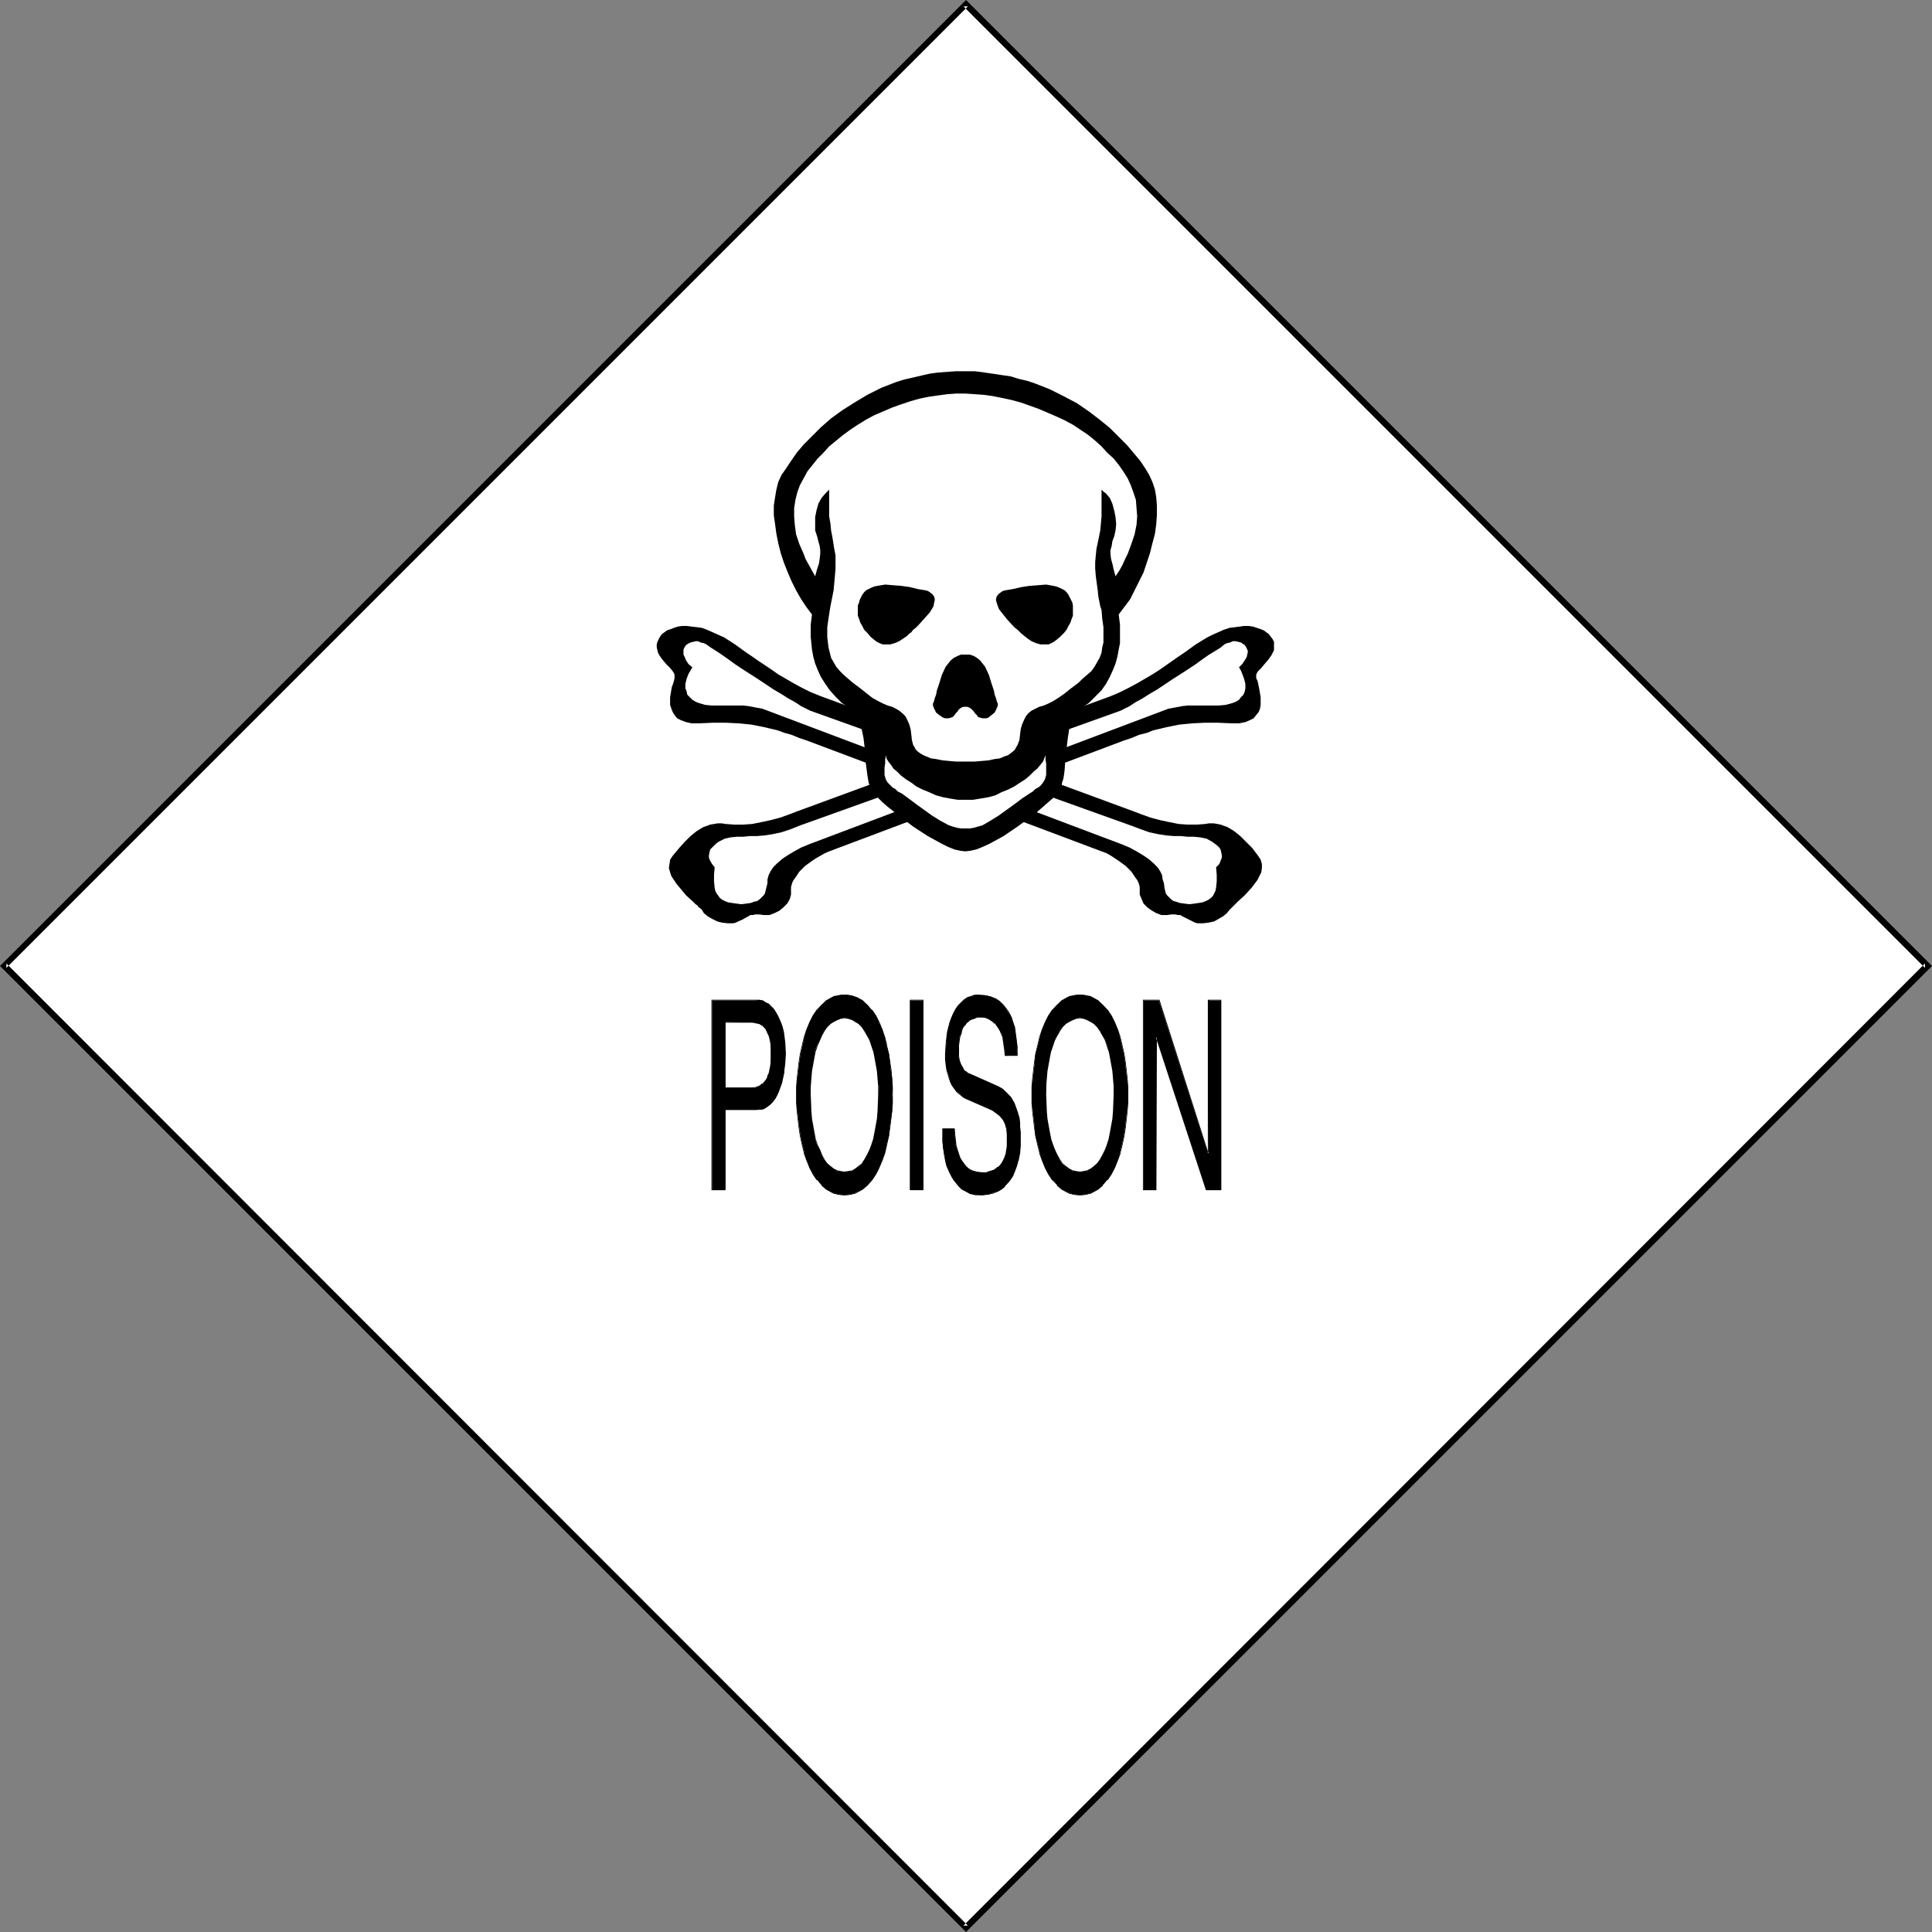
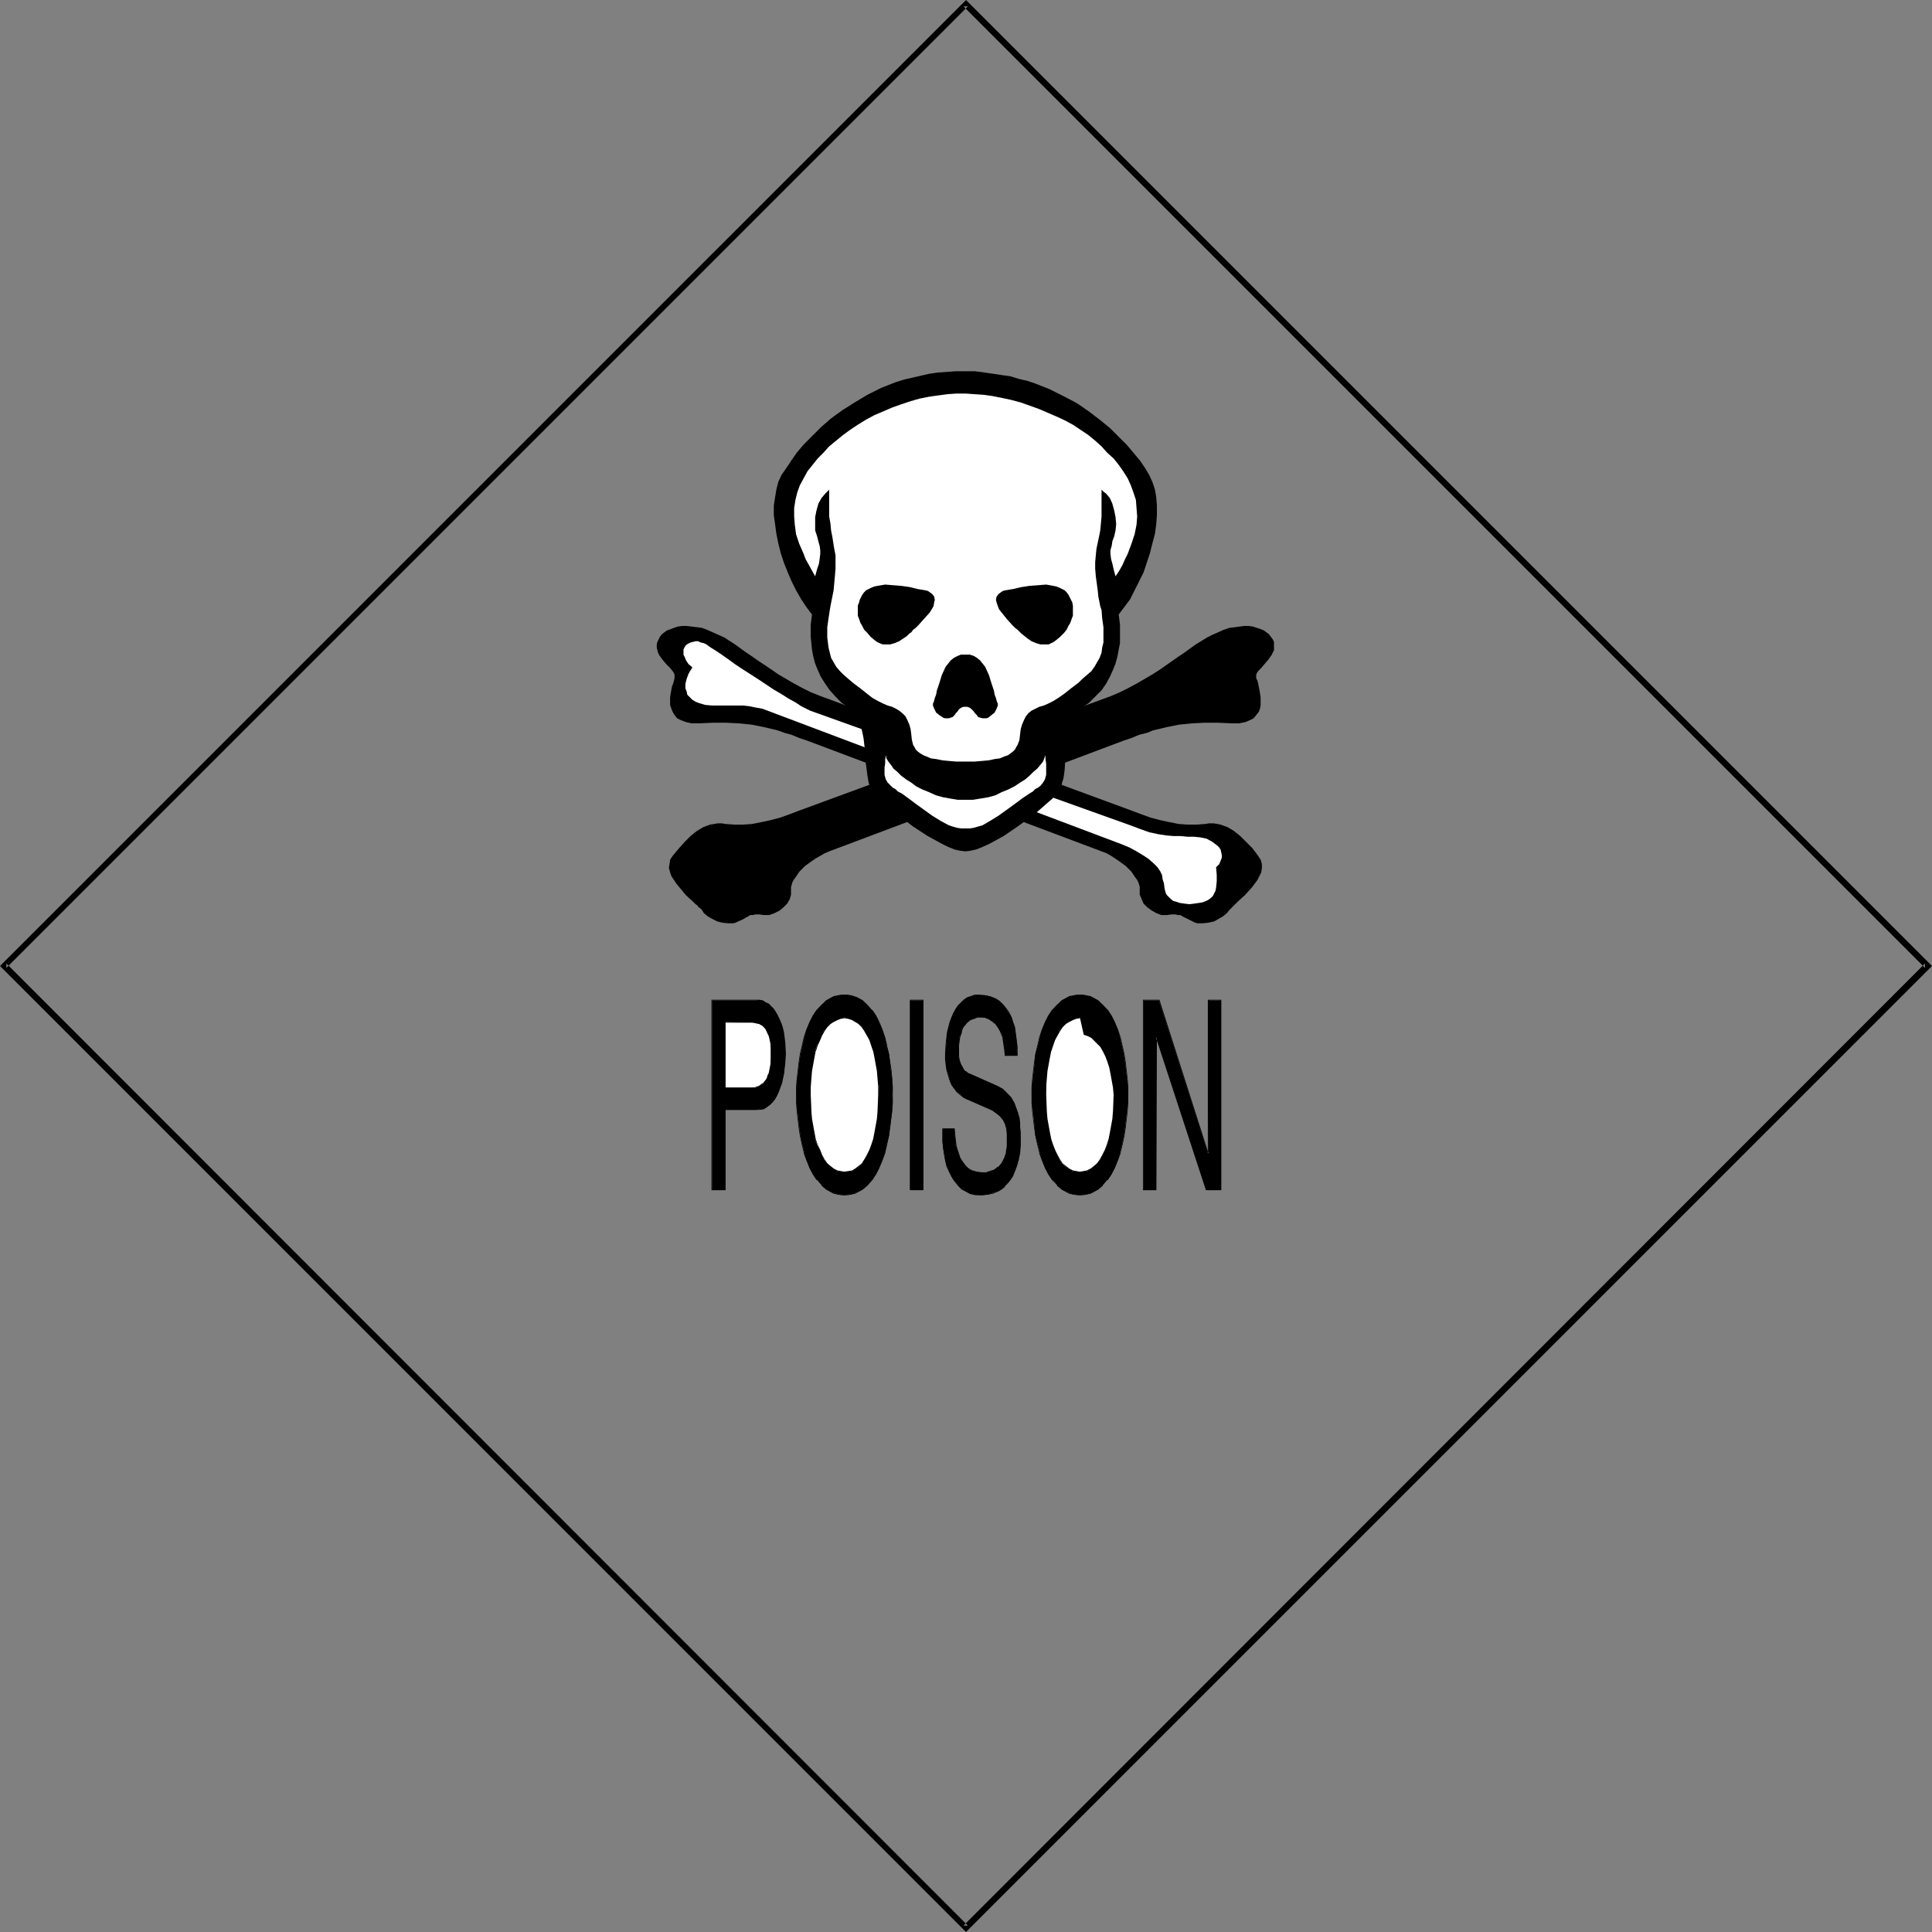
<svg xmlns="http://www.w3.org/2000/svg" xmlns:ns1="http://sodipodi.sourceforge.net/DTD/sodipodi-0.dtd" xmlns:ns2="http://www.inkscape.org/namespaces/inkscape" version="1.0" width="129.766mm" height="129.765mm" id="svg30" ns1:docname="Poison 3.wmf">
  <rect width="100%" height="100%" fill="#808080" stroke="none" />
  <ns1:namedview id="namedview30" pagecolor="#ffffff" bordercolor="#000000" borderopacity="0.25" ns2:showpageshadow="2" ns2:pageopacity="0.0" ns2:pagecheckerboard="0" ns2:deskcolor="#d1d1d1" ns2:document-units="mm" />
  <defs id="defs1">
    <pattern id="WMFhbasepattern" patternUnits="userSpaceOnUse" width="6" height="6" x="0" y="0" />
  </defs>
-   <path style="fill:#ffffff;fill-opacity:1;fill-rule:evenodd;stroke:none" d="M 489.325,245.226 245.228,0.97 1.131,245.226 245.228,489.482 Z" id="path1" />
  <path style="fill:#000000;fill-opacity:1;fill-rule:evenodd;stroke:none" d="M 490.455,245.226 245.228,0 0,245.226 245.228,490.452 490.455,245.226 488.678,244.579 244.582,488.836 h 1.131 L 1.615,244.579 v 1.132 L 245.712,1.617 h -1.131 L 488.678,245.711 v -1.132 z" id="path2" />
  <path style="fill:#000000;fill-opacity:1;fill-rule:evenodd;stroke:none" d="m 184.163,302.128 h -3.392 v -48.172 h 11.147 0.808 l 0.808,0.162 0.808,0.323 0.646,0.485 0.646,0.647 0.646,0.485 0.646,0.808 0.485,0.97 0.323,0.808 0.485,1.132 0.323,1.132 0.323,1.132 0.323,2.586 0.162,2.91 -0.162,2.425 -0.162,2.586 -0.646,2.425 -0.646,2.101 -0.485,0.97 -0.485,0.97 -0.646,0.808 -0.646,0.647 -0.808,0.485 -0.808,0.485 -0.969,0.162 -0.969,0.162 h -7.754 z" id="path3" />
  <path style="fill:#000000;fill-opacity:1;fill-rule:evenodd;stroke:none" d="m 184.002,302.128 0.162,-0.162 h -3.392 v 0.162 -48.172 0 h 11.147 l 0.808,0.162 0.808,0.162 v 0 l 0.808,0.323 0.646,0.485 0.646,0.485 v 0 l 0.646,0.647 h -0.162 l 0.646,0.808 0.485,0.808 0.485,0.97 0.323,0.97 0.323,1.132 0.323,1.132 v 0 l 0.323,2.586 0.162,2.91 -0.162,2.425 -0.162,2.586 -0.646,2.425 v -0.162 l -0.646,2.263 -0.485,0.97 -0.485,0.808 -0.646,0.808 v 0 l -0.646,0.647 v 0 l -0.646,0.485 -0.969,0.485 -0.808,0.323 v 0 h -0.969 -7.916 v 20.53 h 0.162 v -20.368 0 h 7.754 0.969 l 0.969,-0.162 0.808,-0.485 0.808,-0.647 v 0 l 0.646,-0.647 v 0 l 0.646,-0.808 0.485,-0.808 0.485,-1.132 0.808,-2.101 v 0 l 0.485,-2.425 0.323,-2.586 0.162,-2.425 -0.162,-2.91 -0.323,-2.586 v 0 l -0.323,-1.293 -0.323,-0.97 -0.485,-1.132 -0.485,-0.97 -0.485,-0.808 -0.485,-0.808 -0.646,-0.647 v 0 l -0.646,-0.647 -0.808,-0.323 -0.646,-0.485 -0.969,-0.162 h -0.808 -11.308 v 48.334 h 3.554 z" id="path4" />
  <path style="fill:#ffffff;fill-opacity:1;fill-rule:evenodd;stroke:none" d="m 184.163,276.102 h 6.623 1.131 l 0.808,-0.323 0.969,-0.647 0.646,-0.808 0.323,-0.485 0.323,-0.808 0.323,-0.647 0.162,-0.808 0.162,-0.808 v -0.97 l 0.162,-1.132 v -1.132 -1.132 l -0.162,-0.97 v -0.97 l -0.162,-0.808 -0.162,-0.647 -0.323,-0.647 -0.646,-1.132 -0.646,-0.808 -0.969,-0.485 -0.808,-0.323 -0.969,-0.162 h -6.785 z" id="path5" />
  <path style="fill:#000000;fill-opacity:1;fill-rule:evenodd;stroke:none" d="m 184.002,276.263 h 6.785 l 1.131,-0.162 0.969,-0.323 0.808,-0.647 0.808,-0.808 0.323,-0.485 0.323,-0.647 0.323,-0.808 v 0 l 0.162,-0.808 0.162,-0.808 v -0.97 l 0.162,-1.132 v -2.263 l -0.162,-0.97 -0.162,-0.97 v -0.808 l -0.162,-0.647 v -0.162 l -0.323,-0.647 -0.646,-1.132 -0.808,-0.808 -0.808,-0.485 -0.969,-0.323 -0.969,-0.162 -6.947,0.162 v 16.812 l 0.162,-0.162 v -16.65 0.162 h 6.785 l 0.969,0.162 h -0.162 l 0.969,0.162 0.808,0.485 v 0 l 0.808,0.808 v 0 l 0.485,1.132 0.323,0.647 v 0 l 0.162,0.647 0.162,0.808 0.162,0.97 v 0.97 2.263 1.132 l -0.162,0.97 -0.162,0.808 -0.162,0.808 v 0 l -0.323,0.647 -0.162,0.647 -0.323,0.485 -0.808,0.97 v -0.162 l -0.808,0.647 -0.969,0.323 h 0.162 l -1.131,0.162 h -6.623 v 0 z" id="path6" />
  <path style="fill:#000000;fill-opacity:1;fill-rule:evenodd;stroke:none" d="m 214.372,303.421 -0.808,-0.162 h -0.808 l -0.808,-0.323 -0.808,-0.323 -1.292,-0.647 -1.292,-1.132 -1.131,-1.293 -0.969,-1.455 -0.969,-1.617 -0.646,-1.94 -0.646,-1.94 -0.485,-1.94 -0.485,-2.263 -0.323,-2.101 -0.485,-4.203 -0.162,-2.101 v -2.101 -1.94 l 0.162,-2.101 0.485,-4.203 0.323,-2.101 0.485,-2.101 0.485,-2.101 0.646,-1.94 0.646,-1.778 0.969,-1.778 0.969,-1.455 1.131,-1.293 1.292,-0.97 1.292,-0.808 0.808,-0.323 0.808,-0.162 0.808,-0.162 h 0.808 0.808 l 0.808,0.162 1.615,0.485 1.292,0.808 1.292,0.97 1.131,1.293 0.969,1.455 0.808,1.778 0.808,1.778 0.646,1.94 0.485,2.101 0.646,2.101 0.485,4.203 0.323,2.101 v 2.101 1.94 2.101 2.101 l -0.646,4.203 -0.162,2.101 -0.646,2.263 -0.485,1.94 -0.646,1.94 -0.808,1.94 -0.808,1.617 -0.969,1.455 -1.131,1.293 -1.292,1.132 -1.292,0.647 -0.808,0.323 -0.808,0.323 h -0.808 z" id="path7" />
  <path style="fill:#000000;fill-opacity:1;fill-rule:evenodd;stroke:none" d="m 214.372,303.259 h -0.808 l -0.808,-0.162 -0.808,-0.162 v 0 l -0.646,-0.323 -1.454,-0.808 -1.131,-1.132 v 0.162 l -1.292,-1.293 h 0.162 l -0.969,-1.617 -0.969,-1.617 -0.646,-1.778 -0.808,-1.94 v 0 l -0.485,-1.94 -0.485,-2.263 -0.323,-2.101 -0.485,-4.203 v -2.101 -2.101 -1.94 -2.101 l 0.485,-4.203 0.323,-2.101 0.485,-2.101 0.485,-2.101 v 0 l 0.808,-1.778 0.646,-1.94 0.969,-1.617 0.969,-1.617 h -0.162 l 1.292,-1.132 v 0 l 1.131,-0.97 1.454,-0.808 0.646,-0.323 v 0 l 0.808,-0.162 0.808,-0.162 0.808,-0.162 0.808,0.162 0.808,0.162 v 0 l 1.615,0.485 1.292,0.808 1.292,0.97 v 0 l 0.969,1.132 v 0 l 0.969,1.617 0.969,1.617 0.646,1.94 0.646,1.778 0.646,2.101 v 0 l 0.485,2.101 0.646,4.203 0.162,2.101 v 2.101 l 0.162,1.94 -0.162,2.101 v 2.101 l -0.485,4.203 -0.323,2.101 -0.485,2.263 v -0.162 l -0.646,2.101 -0.646,1.94 -0.646,1.778 -0.969,1.617 -0.969,1.617 -1.131,1.293 0.162,-0.162 -1.292,1.132 -1.292,0.808 -0.808,0.323 v 0 l -0.808,0.162 -0.808,0.162 h -0.808 v 0.162 h 0.808 l 0.808,-0.162 0.808,-0.162 h 0.162 l 0.646,-0.323 1.454,-0.808 1.131,-0.97 0.162,-0.162 1.131,-1.293 0.969,-1.455 0.808,-1.617 0.808,-1.94 0.646,-1.778 0.485,-2.101 v 0 l 0.485,-2.263 0.323,-2.101 0.485,-4.203 0.162,-2.101 v -2.101 -1.94 l -0.162,-2.101 -0.162,-2.101 -0.646,-4.203 -0.485,-2.101 v -0.162 l -0.485,-1.94 -0.646,-1.94 -0.808,-1.94 -0.808,-1.617 -0.969,-1.455 h -0.162 l -1.131,-1.293 v 0 l -1.131,-1.132 -1.454,-0.808 -1.454,-0.485 h -0.162 l -0.808,-0.162 h -0.808 -0.808 l -0.808,0.162 -0.808,0.162 h -0.162 l -0.646,0.323 -1.454,0.808 -1.131,1.132 v 0 l -1.292,1.293 -0.969,1.455 -0.808,1.617 -0.808,1.94 -0.646,1.94 v 0 l -0.485,2.101 -0.485,2.101 -0.323,2.101 -0.485,4.203 -0.162,2.101 v 1.94 2.101 l 0.162,2.101 0.485,4.203 0.323,2.101 0.485,2.263 0.485,1.94 v 0.162 l 0.646,1.778 0.808,1.94 0.808,1.617 0.969,1.455 h 0.162 l 1.131,1.293 v 0.162 l 1.131,0.97 1.454,0.808 0.646,0.323 h 0.162 l 0.808,0.162 0.808,0.162 h 0.808 z" id="path8" />
  <path style="fill:#ffffff;fill-opacity:1;fill-rule:evenodd;stroke:none" d="m 214.372,258.32 -0.969,0.162 -0.969,0.323 -0.808,0.485 -0.808,0.647 -0.808,0.808 -0.808,0.808 -0.646,1.132 -0.485,1.293 -0.646,1.293 -0.485,1.455 -0.323,1.617 -0.323,1.778 -0.323,1.778 -0.162,1.94 v 1.94 l -0.162,2.101 0.162,2.101 v 2.101 l 0.162,1.94 0.323,1.778 0.323,1.778 0.323,1.617 0.485,1.455 0.646,1.293 0.485,1.293 0.646,1.132 0.808,0.97 0.808,0.808 0.808,0.647 0.808,0.485 0.969,0.162 0.969,0.162 0.969,-0.162 0.969,-0.162 0.969,-0.485 0.808,-0.647 0.808,-0.808 0.646,-0.97 0.646,-1.132 0.646,-1.293 0.485,-1.293 0.485,-1.455 0.323,-1.617 0.323,-1.778 0.323,-1.778 0.162,-1.94 0.162,-2.101 v -2.101 -2.101 l -0.162,-1.94 -0.162,-1.94 -0.323,-1.778 -0.323,-1.778 -0.323,-1.617 -0.485,-1.455 -0.485,-1.293 -0.646,-1.293 -0.646,-1.132 -0.646,-0.808 -0.808,-0.808 -0.808,-0.647 -0.969,-0.485 -0.969,-0.323 z" id="path9" />
  <path style="fill:#000000;fill-opacity:1;fill-rule:evenodd;stroke:none" d="m 214.372,258.32 h -0.969 v 0 l -0.969,0.323 -0.969,0.485 -0.808,0.647 v 0 l -0.808,0.808 v 0 l -0.646,0.97 -0.808,1.132 -0.485,1.132 -0.485,1.455 -0.485,1.455 v 0 l -0.485,1.617 -0.323,1.778 -0.323,1.778 -0.162,1.94 v 1.94 l -0.162,2.101 0.162,4.203 0.162,1.94 0.323,1.778 0.323,1.778 0.485,1.617 v 0 l 0.485,1.455 0.485,1.455 0.485,1.132 0.808,1.132 0.646,0.97 0.808,0.808 v 0 l 0.808,0.808 0.969,0.323 0.969,0.323 v 0 l 0.969,0.162 0.969,-0.162 h 0.162 l 0.808,-0.323 0.969,-0.323 0.808,-0.808 v 0 l 0.808,-0.808 0.808,-0.97 0.646,-1.132 0.646,-1.132 0.485,-1.455 0.485,-1.455 v 0 l 0.323,-1.617 0.323,-1.778 0.323,-1.778 0.162,-1.94 0.162,-4.203 -0.162,-2.101 v -1.94 l -0.162,-1.94 -0.323,-1.778 -0.323,-1.778 -0.323,-1.617 v 0 l -0.485,-1.455 -0.485,-1.455 -0.646,-1.132 -0.646,-1.132 -0.808,-0.97 v 0 l -0.808,-0.808 v 0 l -0.808,-0.647 -0.969,-0.485 -0.808,-0.323 h -0.162 -0.969 v 0.162 l 0.969,0.162 v 0 l 0.969,0.323 0.808,0.485 0.808,0.485 v 0 l 0.808,0.808 v 0 l 0.646,0.97 0.646,1.132 0.646,1.132 0.485,1.455 0.485,1.455 v -0.162 l 0.323,1.617 0.323,1.778 0.323,1.778 0.162,1.94 0.162,1.94 v 2.101 l -0.162,4.203 -0.162,1.94 -0.323,1.778 -0.323,1.778 -0.323,1.617 v 0 l -0.485,1.455 -0.485,1.293 -0.646,1.293 -0.646,1.132 -0.646,0.97 v 0 l -0.808,0.647 v 0 l -0.808,0.647 -0.808,0.485 -0.969,0.162 v 0 l -0.969,0.162 -0.969,-0.162 v 0 l -0.808,-0.162 -0.969,-0.485 -0.808,-0.647 v 0 l -0.808,-0.647 v 0 l -0.646,-0.97 -0.646,-1.132 -0.485,-1.293 -0.646,-1.293 -0.485,-1.455 v 0 l -0.323,-1.617 -0.323,-1.778 -0.323,-1.778 -0.162,-1.94 -0.162,-4.203 v -2.101 l 0.162,-1.94 0.162,-1.94 0.323,-1.778 0.323,-1.778 0.323,-1.617 v 0.162 l 0.485,-1.455 0.646,-1.455 0.485,-1.132 0.646,-1.132 0.646,-0.97 v 0 l 0.808,-0.808 v 0 l 0.808,-0.485 0.969,-0.485 0.808,-0.323 v 0 l 0.969,-0.162 z" id="path10" />
  <path style="fill:#000000;fill-opacity:1;fill-rule:evenodd;stroke:none" d="m 234.404,302.128 h -3.392 v -48.172 h 3.392 z" id="path11" />
  <path style="fill:#000000;fill-opacity:1;fill-rule:evenodd;stroke:none" d="m 234.243,302.128 0.162,-0.162 h -3.392 l 0.162,0.162 v -48.172 h -0.162 3.392 -0.162 v 48.172 h 0.162 v -48.334 h -3.392 v 48.334 h 3.392 z" id="path12" />
  <path style="fill:#000000;fill-opacity:1;fill-rule:evenodd;stroke:none" d="m 255.082,268.019 v -1.455 l -0.162,-1.132 -0.162,-1.132 -0.162,-0.97 -0.323,-0.97 -0.485,-0.808 -0.323,-0.647 -0.808,-1.132 -0.485,-0.485 -0.969,-0.647 -1.131,-0.323 -1.131,-0.162 h -0.808 l -0.969,0.323 -0.969,0.485 -0.808,0.647 -0.485,0.485 -0.323,0.647 -0.485,0.647 -0.162,0.808 -0.323,0.97 -0.162,0.97 -0.162,1.293 v 1.293 1.293 l 0.323,1.293 0.323,0.808 0.323,0.808 0.323,0.647 0.646,0.485 0.485,0.323 0.485,0.323 7.108,3.233 1.292,0.647 0.969,0.808 0.969,1.293 0.969,1.293 0.646,1.778 0.162,0.97 0.323,0.97 0.162,1.293 0.162,1.132 v 1.293 1.455 1.94 l -0.162,1.94 -0.323,1.617 -0.323,1.617 -0.485,1.293 -0.646,1.132 -0.646,1.132 -0.646,0.808 -0.646,0.808 -0.808,0.647 -0.808,0.485 -0.969,0.323 -0.808,0.323 -0.808,0.323 -1.615,0.162 -1.615,-0.162 -1.454,-0.323 -0.969,-0.485 -1.131,-0.647 -0.808,-0.808 -0.485,-0.647 -0.646,-0.808 -0.485,-0.808 -0.646,-1.455 -0.646,-1.293 -0.485,-1.617 -0.162,-1.455 -0.323,-1.455 -0.162,-1.617 v -3.233 h 3.069 v 1.455 l 0.162,1.455 0.162,1.293 0.323,1.132 0.323,1.132 0.323,0.808 0.485,0.808 0.485,0.647 0.485,0.647 0.646,0.485 0.485,0.485 0.646,0.323 1.131,0.323 1.292,0.162 h 0.969 l 0.969,-0.323 1.131,-0.485 1.131,-0.647 0.323,-0.485 0.485,-0.485 0.485,-0.808 0.323,-0.647 0.323,-0.808 0.162,-1.132 0.162,-0.97 v -1.293 -1.778 l -0.162,-1.455 -0.485,-1.293 -0.485,-0.97 -0.646,-0.808 -0.969,-0.808 -1.131,-0.808 -1.454,-0.647 -5.008,-2.263 -0.808,-0.323 -0.646,-0.647 -0.969,-0.808 -0.969,-0.97 -0.323,-0.808 -0.485,-0.647 -0.162,-0.97 -0.323,-0.97 -0.323,-1.132 -0.162,-1.132 -0.162,-1.455 v -1.455 l 0.162,-2.748 0.323,-2.748 0.646,-2.586 0.323,-1.132 0.485,-1.132 0.646,-0.97 0.646,-0.97 0.646,-0.647 0.808,-0.647 0.808,-0.647 0.969,-0.323 0.969,-0.323 h 1.131 1.454 l 1.454,0.323 1.131,0.647 1.131,0.647 0.808,0.808 0.808,0.97 0.646,1.132 0.646,1.132 0.485,1.132 0.323,1.293 0.485,2.586 0.162,2.425 v 1.132 l 0.162,1.132 z" id="path13" />
  <path style="fill:#000000;fill-opacity:1;fill-rule:evenodd;stroke:none" d="m 255.082,267.857 0.162,0.162 v -1.455 l -0.162,-1.132 -0.162,-1.132 -0.323,-0.97 v 0 l -0.323,-0.97 -0.323,-0.808 -0.323,-0.808 -0.969,-0.97 -0.485,-0.647 -0.969,-0.647 -1.131,-0.323 -1.131,-0.162 -0.808,0.162 -0.969,0.162 -0.969,0.485 -0.969,0.808 -0.485,0.485 -0.323,0.647 -0.323,0.647 -0.323,0.808 -0.162,0.808 v 0.162 l -0.323,0.97 v 1.293 l -0.162,1.293 0.162,1.293 0.162,1.293 v 0 l 0.323,0.97 0.323,0.808 0.485,0.647 0.485,0.485 v 0 l 0.485,0.323 0.646,0.323 7.108,3.233 1.131,0.647 1.131,0.808 h -0.162 l 0.969,1.132 0.969,1.455 0.646,1.617 0.162,0.97 v 0 l 0.323,0.97 0.162,1.293 0.162,1.132 0.162,1.293 v 1.455 l -0.162,1.94 -0.162,1.94 -0.323,1.617 -0.323,1.617 v -0.162 l -0.485,1.455 -0.646,1.132 -0.485,0.97 -0.808,0.97 h 0.162 l -0.808,0.808 v -0.162 l -0.808,0.647 -0.808,0.485 -0.808,0.485 -0.808,0.323 v 0 l -0.808,0.162 -1.615,0.162 -1.615,-0.162 -1.454,-0.323 h 0.162 l -1.131,-0.485 -0.969,-0.647 v 0 l -0.808,-0.647 v 0 l -0.646,-0.808 -0.485,-0.808 -0.485,-0.647 -0.646,-1.455 -0.646,-1.455 -0.485,-1.455 v 0 l -0.323,-1.455 -0.162,-1.455 -0.162,-1.617 v -3.233 h -0.162 3.069 -0.162 l 0.162,1.455 v 1.455 l 0.323,1.293 0.162,1.132 v 0 l 0.323,1.132 0.485,0.97 0.323,0.808 0.485,0.647 0.485,0.647 h 0.162 l 0.485,0.485 v 0 l 0.646,0.323 0.485,0.323 1.292,0.485 1.292,0.162 0.969,-0.162 0.969,-0.162 h 0.162 l 1.131,-0.485 0.969,-0.647 0.485,-0.485 v 0 l 0.485,-0.647 0.323,-0.647 0.485,-0.808 0.323,-0.808 v 0 l 0.162,-1.132 0.162,-0.97 v -1.293 -1.778 l -0.323,-1.455 v 0 l -0.323,-1.293 -0.485,-0.97 -0.808,-0.97 -0.969,-0.808 -0.969,-0.647 -1.454,-0.647 -5.169,-2.425 -0.646,-0.323 -0.808,-0.485 -0.969,-0.808 h 0.162 l -0.969,-1.132 -0.323,-0.647 -0.485,-0.808 -0.323,-0.808 -0.323,-0.97 v 0 l -0.162,-1.132 -0.162,-1.132 -0.162,-1.455 v -1.455 -2.748 l 0.485,-2.748 0.485,-2.586 v 0.162 l 0.485,-1.293 0.485,-0.97 0.646,-0.97 0.485,-0.97 v 0 l 0.646,-0.808 v 0.162 l 0.808,-0.808 0.969,-0.485 0.808,-0.485 v 0 l 0.969,-0.162 1.131,-0.162 1.454,0.162 1.454,0.323 h -0.162 l 1.292,0.485 1.131,0.808 v -0.162 l 0.808,0.97 v 0 l 0.808,0.808 0.646,1.132 0.485,1.132 0.485,1.293 0.323,1.293 v -0.162 l 0.485,2.586 0.162,2.425 0.162,1.132 v 1.132 l 0.162,-0.162 h -3.231 v 0.162 h 3.231 v -1.132 -1.132 l -0.323,-2.425 -0.323,-2.586 v 0 l -0.485,-1.293 -0.323,-1.132 -0.646,-1.293 -0.646,-0.97 -0.808,-0.97 v 0 l -0.969,-0.97 -0.969,-0.647 -1.292,-0.485 -1.454,-0.323 -1.454,-0.162 h -1.131 l -0.969,0.323 -0.969,0.323 -0.969,0.647 -0.646,0.647 v 0 l -0.808,0.808 v 0 l -0.646,0.97 -0.485,0.97 -0.485,1.132 -0.485,1.132 v 0 l -0.646,2.586 -0.323,2.748 -0.162,2.748 v 1.455 l 0.162,1.455 0.162,1.132 0.323,1.132 v 0 l 0.323,1.132 0.323,0.808 0.323,0.808 0.485,0.647 0.808,1.132 0.969,0.808 0.808,0.647 0.646,0.323 5.169,2.263 1.454,0.647 1.131,0.808 0.808,0.647 v 0 l 0.808,0.97 0.485,0.97 0.323,1.293 v -0.162 l 0.162,1.455 v 1.778 1.293 l -0.162,0.97 -0.162,1.132 v -0.162 l -0.323,0.97 -0.323,0.647 -0.323,0.647 v 0 l -0.485,0.647 v 0 l -0.485,0.485 v -0.162 l -0.969,0.808 -1.131,0.323 v 0 l -0.969,0.323 h -0.969 l -1.292,-0.162 v 0 l -1.131,-0.323 -0.646,-0.323 -0.485,-0.323 v 0 l -0.485,-0.485 v 0 l -0.485,-0.647 -0.485,-0.647 -0.485,-0.808 -0.323,-0.97 -0.323,-0.97 v 0 l -0.323,-1.132 -0.162,-1.293 -0.162,-1.455 -0.162,-1.617 h -3.069 v 3.395 l 0.162,1.617 0.162,1.455 0.323,1.455 v 0.162 l 0.323,1.455 0.646,1.455 0.646,1.293 0.485,0.808 0.646,0.808 0.646,0.808 v 0 l 0.808,0.808 0.969,0.485 1.131,0.647 1.454,0.323 h 1.615 l 1.615,-0.162 0.808,-0.162 h 0.162 l 0.808,-0.323 0.808,-0.323 0.808,-0.485 0.808,-0.647 v -0.162 l 0.808,-0.808 v 0 l 0.646,-0.808 0.646,-0.97 0.485,-1.293 0.485,-1.293 v 0 l 0.485,-1.617 0.323,-1.617 0.162,-1.94 v -1.94 -1.455 l -0.162,-1.293 v -1.132 l -0.162,-1.293 -0.323,-0.97 v -0.162 l -0.323,-0.808 -0.646,-1.778 -0.808,-1.455 -1.131,-1.132 -0.969,-0.97 -1.131,-0.647 -7.27,-3.233 -0.485,-0.162 -0.485,-0.485 v 0.162 l -0.485,-0.485 v 0 l -0.323,-0.647 -0.485,-0.808 -0.323,-0.97 v 0.162 l -0.162,-1.293 v -1.293 -1.293 l 0.162,-1.293 0.162,-0.97 v 0 l 0.323,-0.808 0.162,-0.808 0.323,-0.808 0.485,-0.485 0.323,-0.485 v 0 l 0.969,-0.808 0.969,-0.323 0.808,-0.323 v 0 h 0.808 1.131 -0.162 l 1.131,0.485 0.969,0.647 0.485,0.485 v -0.162 l 0.808,1.132 0.485,0.808 0.323,0.808 0.323,0.808 v 0 l 0.162,0.97 0.162,1.132 0.162,1.132 0.162,1.455 z" id="path14" />
  <path style="fill:#000000;fill-opacity:1;fill-rule:evenodd;stroke:none" d="m 274.145,303.421 -0.808,-0.162 h -0.808 l -0.808,-0.323 -0.808,-0.323 -1.292,-0.647 -1.292,-1.132 -1.131,-1.293 -0.969,-1.455 -0.969,-1.617 -0.646,-1.94 -0.646,-1.94 -0.485,-1.94 -0.646,-2.263 -0.162,-2.101 -0.485,-4.203 -0.162,-2.101 v -2.101 -1.94 l 0.162,-2.101 0.485,-4.203 0.162,-2.101 0.646,-2.101 0.485,-2.101 0.646,-1.94 0.646,-1.778 0.969,-1.778 0.969,-1.455 1.131,-1.293 1.292,-0.97 1.292,-0.808 0.808,-0.323 0.808,-0.162 0.808,-0.162 h 0.808 0.808 l 0.808,0.162 0.808,0.162 0.808,0.323 1.292,0.808 1.292,0.97 1.131,1.293 0.969,1.455 0.969,1.778 0.646,1.778 0.646,1.94 0.485,2.101 0.485,2.101 0.323,2.101 0.485,4.203 0.162,2.101 v 1.94 2.101 l -0.162,2.101 -0.485,4.203 -0.323,2.101 -0.485,2.263 -0.485,1.94 -0.646,1.94 -0.646,1.94 -0.969,1.617 -0.969,1.455 -1.131,1.293 -1.292,1.132 -1.292,0.647 -0.808,0.323 -0.808,0.323 h -0.808 z" id="path15" />
  <path style="fill:#000000;fill-opacity:1;fill-rule:evenodd;stroke:none" d="m 274.145,303.259 h -0.808 l -0.808,-0.162 -0.808,-0.162 v 0 l -0.808,-0.323 -1.292,-0.808 -1.292,-1.132 v 0.162 l -1.131,-1.293 h 0.162 l -1.131,-1.617 -0.808,-1.617 -0.646,-1.778 -0.808,-1.94 v 0 l -0.485,-1.94 -0.485,-2.263 -0.323,-2.101 -0.485,-4.203 v -2.101 -2.101 -1.94 -2.101 l 0.485,-4.203 0.323,-2.101 0.485,-2.101 0.485,-2.101 v 0 l 0.808,-1.778 0.646,-1.94 0.808,-1.617 1.131,-1.617 h -0.162 l 1.131,-1.132 v 0 l 1.292,-0.97 1.292,-0.808 0.808,-0.323 v 0 l 0.808,-0.162 0.808,-0.162 0.808,-0.162 0.808,0.162 0.808,0.162 0.808,0.162 v 0 l 0.646,0.323 1.454,0.808 1.131,0.97 v 0 l 1.292,1.132 h -0.162 l 0.969,1.617 0.969,1.617 0.646,1.94 0.808,1.778 v 0 l 0.485,2.101 0.485,2.101 0.323,2.101 0.485,4.203 v 2.101 1.94 2.101 2.101 l -0.485,4.203 -0.323,2.101 -0.485,2.263 -0.485,1.94 v 0 l -0.808,1.94 -0.646,1.778 -0.969,1.617 -0.969,1.617 h 0.162 l -1.292,1.293 v -0.162 l -1.131,1.132 -1.454,0.808 -0.646,0.323 v 0 l -0.808,0.162 -0.808,0.162 h -0.808 v 0.162 h 0.808 l 0.808,-0.162 0.808,-0.162 h 0.162 l 0.646,-0.323 1.454,-0.808 1.131,-0.97 v -0.162 l 1.131,-1.293 h 0.162 l 0.969,-1.455 0.808,-1.617 0.808,-1.94 0.646,-1.778 v -0.162 l 0.485,-1.94 0.485,-2.263 0.323,-2.101 0.485,-4.203 0.162,-2.101 v -2.101 -1.94 l -0.162,-2.101 -0.485,-4.203 -0.323,-2.101 -0.485,-2.101 -0.485,-2.101 v 0 l -0.646,-1.94 -0.808,-1.94 -0.808,-1.617 -0.969,-1.455 -1.292,-1.293 v 0 l -1.131,-1.132 -1.454,-0.808 -0.646,-0.323 h -0.162 l -0.808,-0.162 -0.808,-0.162 h -0.808 -0.808 l -0.808,0.162 -0.808,0.162 h -0.162 l -0.646,0.323 -1.454,0.808 -1.131,1.132 v 0 l -1.292,1.293 -0.969,1.455 -0.808,1.617 -0.808,1.94 -0.646,1.94 v 0 l -0.485,2.101 -0.485,2.101 -0.323,2.101 -0.485,4.203 -0.162,2.101 v 1.94 2.101 l 0.162,2.101 0.485,4.203 0.323,2.101 0.485,2.263 0.485,1.94 v 0.162 l 0.646,1.778 0.808,1.94 0.808,1.617 0.969,1.455 v 0 l 1.292,1.293 v 0.162 l 1.131,0.97 1.454,0.808 0.646,0.323 h 0.162 l 0.808,0.162 0.808,0.162 h 0.808 z" id="path16" />
-   <path style="fill:#ffffff;fill-opacity:1;fill-rule:evenodd;stroke:none" d="m 274.145,258.32 -0.969,0.162 -0.969,0.323 -0.969,0.485 -0.808,0.647 -0.808,0.808 -0.646,0.808 -0.646,1.132 -0.485,1.293 -0.646,1.293 -0.485,1.455 -0.323,1.617 -0.323,1.778 -0.323,1.778 -0.162,1.94 v 1.94 l -0.162,2.101 0.162,2.101 v 2.101 l 0.162,1.94 0.323,1.778 0.323,1.778 0.323,1.617 0.485,1.455 0.646,1.293 0.485,1.293 0.646,1.132 0.646,0.97 0.808,0.808 0.808,0.647 0.969,0.485 0.969,0.162 0.969,0.162 0.969,-0.162 0.969,-0.162 0.969,-0.485 0.646,-0.647 0.808,-0.808 0.808,-0.97 0.646,-1.132 0.646,-1.293 0.485,-1.293 0.485,-1.455 0.323,-1.617 0.323,-1.778 0.323,-1.778 0.162,-1.94 v -2.101 l 0.162,-2.101 -0.162,-2.101 v -1.94 l -0.162,-1.94 -0.323,-1.778 -0.323,-1.778 -0.323,-1.617 -0.485,-1.455 -0.485,-1.293 -0.646,-1.293 -0.646,-1.132 -0.808,-0.808 -0.808,-0.808 -0.646,-0.647 -0.969,-0.485 -0.969,-0.323 z" id="path17" />
+   <path style="fill:#ffffff;fill-opacity:1;fill-rule:evenodd;stroke:none" d="m 274.145,258.32 -0.969,0.162 -0.969,0.323 -0.969,0.485 -0.808,0.647 -0.808,0.808 -0.646,0.808 -0.646,1.132 -0.485,1.293 -0.646,1.293 -0.485,1.455 -0.323,1.617 -0.323,1.778 -0.323,1.778 -0.162,1.94 v 1.94 l -0.162,2.101 0.162,2.101 v 2.101 l 0.162,1.94 0.323,1.778 0.323,1.778 0.323,1.617 0.485,1.455 0.646,1.293 0.485,1.293 0.646,1.132 0.646,0.97 0.808,0.808 0.808,0.647 0.969,0.485 0.969,0.162 0.969,0.162 0.969,-0.162 0.969,-0.162 0.969,-0.485 0.646,-0.647 0.808,-0.808 0.808,-0.97 0.646,-1.132 0.646,-1.293 0.485,-1.293 0.485,-1.455 0.323,-1.617 0.323,-1.778 0.323,-1.778 0.162,-1.94 v -2.101 v -1.94 l -0.162,-1.94 -0.323,-1.778 -0.323,-1.778 -0.323,-1.617 -0.485,-1.455 -0.485,-1.293 -0.646,-1.293 -0.646,-1.132 -0.808,-0.808 -0.808,-0.808 -0.646,-0.647 -0.969,-0.485 -0.969,-0.323 z" id="path17" />
  <path style="fill:#000000;fill-opacity:1;fill-rule:evenodd;stroke:none" d="m 274.145,258.32 h -0.969 -0.162 l -0.808,0.323 -0.969,0.485 -0.808,0.647 v 0 l -0.808,0.808 v 0 l -0.646,0.97 -0.808,1.132 -0.485,1.132 -0.646,1.455 -0.485,1.455 v 0 l -0.323,1.617 -0.323,1.778 -0.323,1.778 -0.162,1.94 v 1.94 l -0.162,2.101 0.162,4.203 0.162,1.94 0.323,1.778 0.323,1.778 0.323,1.617 v 0 l 0.485,1.455 0.646,1.455 0.485,1.132 0.808,1.132 0.646,0.97 0.808,0.808 v 0 l 0.808,0.808 0.969,0.323 0.808,0.323 h 0.162 l 0.969,0.162 0.969,-0.162 v 0 l 0.969,-0.323 0.969,-0.323 0.808,-0.808 v 0 l 0.808,-0.808 0.646,-0.97 0.808,-1.132 0.485,-1.132 0.485,-1.455 0.646,-1.455 v 0 l 0.323,-1.617 0.323,-1.778 0.323,-1.778 0.162,-1.94 0.162,-4.203 -0.162,-2.101 v -1.94 l -0.162,-1.94 -0.323,-1.778 -0.323,-1.778 -0.323,-1.617 v 0 l -0.646,-1.455 -0.485,-1.455 -0.485,-1.132 -0.808,-1.132 -0.646,-0.97 v 0 l -0.808,-0.808 v 0 l -0.808,-0.647 -0.969,-0.485 -0.969,-0.323 v 0 h -0.969 v 0.162 l 0.969,0.162 v 0 l 0.808,0.323 0.969,0.485 0.808,0.485 v 0 l 0.808,0.808 v 0 l 0.646,0.97 0.646,1.132 0.646,1.132 0.485,1.455 0.485,1.455 v -0.162 l 0.323,1.617 0.323,1.778 0.323,1.778 0.162,1.94 0.162,1.94 v 2.101 l -0.162,4.203 -0.162,1.94 -0.323,1.778 -0.323,1.778 -0.323,1.617 v 0 l -0.485,1.455 -0.485,1.293 -0.646,1.293 -0.646,1.132 -0.646,0.97 v 0 l -0.808,0.647 v 0 l -0.808,0.647 -0.969,0.485 -0.808,0.162 v 0 l -0.969,0.162 -0.969,-0.162 v 0 l -0.808,-0.162 -0.969,-0.485 -0.808,-0.647 v 0 l -0.808,-0.647 v 0 l -0.646,-0.97 -0.646,-1.132 -0.646,-1.293 -0.485,-1.293 -0.485,-1.455 v 0 l -0.323,-1.617 -0.323,-1.778 -0.323,-1.778 -0.162,-1.94 -0.162,-4.203 v -2.101 l 0.162,-1.94 0.162,-1.94 0.323,-1.778 0.323,-1.778 0.323,-1.617 v 0.162 l 0.485,-1.455 0.485,-1.455 0.646,-1.132 0.646,-1.132 0.646,-0.97 v 0 l 0.808,-0.808 v 0 l 0.808,-0.485 0.969,-0.485 0.808,-0.323 v 0 l 0.969,-0.162 z" id="path18" />
  <path style="fill:#000000;fill-opacity:1;fill-rule:evenodd;stroke:none" d="m 306.777,253.955 h 3.231 v 48.172 h -3.716 l -12.762,-38.958 v 0 38.958 h -3.231 v -48.172 h 3.877 l 12.439,38.796 h 0.162 z" id="path19" />
  <path style="fill:#000000;fill-opacity:1;fill-rule:evenodd;stroke:none" d="m 306.939,253.955 h -0.162 3.231 -0.162 v 48.172 l 0.162,-0.162 h -3.716 0.162 L 293.692,263.008 h -0.323 v 39.12 l 0.162,-0.162 h -3.231 v 0.162 -48.172 0 h 3.877 v 0 l 12.439,38.958 h 0.162 l 0.162,-38.958 -0.323,-0.162 v 38.958 h 0.162 -0.162 0.162 l -12.439,-38.958 h -4.2 v 48.334 h 3.392 l 0.162,-38.958 -0.162,0.162 v 0 l -0.162,-0.162 12.762,38.958 h 3.877 v -48.334 h -3.392 z" id="path20" />
  <path style="fill:#000000;fill-opacity:1;fill-rule:evenodd;stroke:none" d="m 287.714,205.945 -79.481,-29.259 -2.423,-0.97 -2.262,-1.132 -2.1,-1.132 -1.939,-1.132 -1.939,-1.132 -1.615,-1.132 -3.392,-2.263 -1.615,-1.132 -1.454,-0.97 -2.908,-2.101 -2.746,-1.778 -1.454,-0.647 -1.454,-0.647 -1.454,-0.647 -1.292,-0.485 -1.292,-0.162 -1.292,-0.162 -1.292,-0.162 h -1.131 l -1.131,0.162 -0.969,0.323 -0.808,0.323 -0.969,0.323 -0.646,0.485 -0.646,0.485 -0.485,0.647 -0.323,0.647 -0.323,0.647 -0.162,0.647 v 0.808 l 0.162,0.647 0.162,0.647 0.323,0.647 0.808,1.132 0.969,1.132 0.969,0.97 0.646,0.808 0.323,0.485 0.162,0.485 v 0.485 0.323 l -0.162,0.647 -0.162,0.647 -0.323,0.808 -0.162,0.808 -0.323,1.94 v 0.97 0.97 l 0.323,0.97 0.323,0.808 0.485,0.808 0.646,0.808 0.969,0.485 1.292,0.485 1.454,0.323 h 1.777 l 3.554,-0.162 h 3.392 l 3.231,0.162 3.231,0.323 3.231,0.647 3.392,0.808 1.777,0.647 1.777,0.485 1.939,0.808 1.939,0.647 74.796,28.127 1.292,0.485 1.131,0.647 0.969,0.647 0.969,0.647 1.777,1.293 1.454,1.455 0.969,1.455 0.485,0.647 0.323,0.647 0.162,0.485 0.162,0.647 v 0.485 0.485 0.485 0.485 l 0.485,1.132 0.485,1.132 0.969,0.97 1.131,0.808 1.131,0.647 1.292,0.485 h 0.646 0.808 l 1.131,-0.162 h 0.969 l 0.646,0.162 h 0.646 l 0.485,0.323 0.646,0.323 0.969,0.485 0.969,0.485 0.646,0.323 0.646,0.162 h 1.292 l 1.454,-0.162 1.454,-0.323 1.131,-0.647 1.131,-0.647 0.969,-0.808 0.646,-0.808 0.323,-0.323 0.485,-0.485 0.646,-0.647 0.646,-0.647 1.777,-1.617 1.777,-1.94 1.454,-1.94 0.485,-0.97 0.485,-0.97 0.162,-1.132 v -0.97 l -0.323,-1.132 -0.646,-0.97 -1.454,-1.94 -1.615,-1.617 -1.454,-1.455 -1.615,-1.293 -1.615,-0.97 -1.777,-0.647 -0.808,-0.162 -0.969,-0.162 h -1.131 l -0.969,0.162 -2.1,0.162 h -2.423 l -2.262,-0.162 -2.423,-0.485 -2.262,-0.485 -2.423,-0.647 -2.262,-0.808 z" id="path21" />
  <path style="fill:#ffffff;fill-opacity:1;fill-rule:evenodd;stroke:none" d="m 179.317,163.592 1.131,0.808 1.292,0.808 1.454,0.97 1.615,1.132 1.777,1.293 1.939,1.293 4.039,2.586 3.877,2.586 1.939,1.132 1.777,1.132 1.777,0.97 1.454,0.97 1.292,0.647 0.969,0.485 81.258,29.097 2.585,0.97 2.262,0.808 2.262,0.485 2.1,0.323 1.939,0.162 h 1.777 l 1.615,0.162 h 1.615 l 1.615,0.162 1.615,0.323 1.454,0.808 0.646,0.485 0.646,0.485 0.485,0.485 0.323,0.485 0.162,0.647 0.162,0.808 v 0.647 l -0.323,0.808 -0.323,0.808 -0.808,0.808 0.162,1.94 v 1.617 l -0.162,1.617 -0.162,0.808 -0.323,0.647 -0.323,0.647 -0.485,0.485 -0.646,0.485 -0.646,0.323 -0.808,0.323 -0.969,0.162 -1.131,0.162 -1.292,0.162 -1.292,-0.162 -1.131,-0.162 -0.969,-0.323 -0.646,-0.162 -0.646,-0.485 -0.485,-0.485 -0.485,-0.485 -0.323,-0.485 -0.323,-1.293 -0.162,-1.293 -0.323,-0.97 -0.162,-1.132 -0.485,-0.97 -0.646,-0.97 -0.969,-0.97 -1.292,-1.132 -1.454,-0.97 -1.615,-0.97 -1.777,-0.97 -1.939,-0.808 -91.274,-34.432 -1.777,-0.323 -1.615,-0.323 -1.454,-0.162 h -1.454 -2.585 -2.423 -0.646 -0.808 l -1.777,-0.162 -1.615,-0.485 -0.808,-0.323 -0.808,-0.485 -0.646,-0.647 -0.646,-0.647 -0.162,-0.808 -0.323,-0.808 v -1.132 l 0.323,-1.293 0.485,-1.293 0.969,-1.617 -0.969,-0.808 -0.646,-0.97 -0.323,-0.808 -0.323,-0.647 v -0.808 -0.485 l 0.323,-0.647 0.323,-0.485 0.485,-0.323 0.646,-0.323 0.646,-0.162 0.646,-0.162 h 0.646 l 0.646,0.323 0.808,0.162 z" id="path22" />
  <path style="fill:#000000;fill-opacity:1;fill-rule:evenodd;stroke:none" d="m 202.418,205.945 79.642,-29.259 2.262,-0.97 2.262,-1.132 2.1,-1.132 1.939,-1.132 1.939,-1.132 1.777,-1.132 3.231,-2.263 1.615,-1.132 1.454,-0.97 2.908,-2.101 2.908,-1.778 1.292,-0.647 1.454,-0.647 1.454,-0.647 1.454,-0.485 1.292,-0.162 1.292,-0.162 1.131,-0.162 h 1.131 l 1.131,0.162 0.969,0.323 0.969,0.323 0.808,0.323 0.646,0.485 0.646,0.485 0.485,0.647 0.485,0.647 0.323,0.647 v 0.647 0.808 0.647 l -0.323,0.647 -0.323,0.647 -0.808,1.132 -0.969,1.132 -0.808,0.97 -0.808,0.808 -0.323,0.485 -0.162,0.485 v 0.485 0.323 l 0.323,0.647 0.162,0.647 0.162,0.808 0.162,0.808 0.323,1.94 v 0.97 0.97 l -0.162,0.97 -0.323,0.808 -0.646,0.808 -0.646,0.808 -0.969,0.485 -1.131,0.485 -1.615,0.323 h -1.615 l -3.716,-0.162 h -3.392 l -3.231,0.162 -3.231,0.323 -3.231,0.647 -3.392,0.808 -1.615,0.647 -1.939,0.485 -1.939,0.808 -1.939,0.647 -74.796,28.127 -1.131,0.485 -1.131,0.647 -1.131,0.647 -0.969,0.647 -1.777,1.293 -1.454,1.455 -0.969,1.455 -0.485,0.647 -0.323,0.647 -0.323,1.132 v 0.97 0.485 0.485 l -0.323,1.132 -0.646,1.132 -0.969,0.97 -0.969,0.808 -1.292,0.647 -1.292,0.485 h -0.646 -0.808 l -1.131,-0.162 h -0.969 l -0.646,0.162 h -0.646 l -0.485,0.323 -0.646,0.323 -0.808,0.485 -1.131,0.485 -0.646,0.323 -0.646,0.162 h -1.292 l -1.454,-0.162 -1.292,-0.323 -1.292,-0.647 -1.131,-0.647 -0.969,-0.808 -0.485,-0.808 -0.323,-0.323 -0.646,-0.485 -0.162,-0.323 -0.485,-0.323 -0.646,-0.647 -1.777,-1.617 -1.615,-1.94 -0.808,-0.97 -0.646,-0.97 -0.646,-0.97 -0.323,-0.97 -0.323,-1.132 0.162,-0.97 0.162,-1.132 0.646,-0.97 1.615,-1.94 1.454,-1.617 1.454,-1.455 1.615,-1.293 1.615,-0.97 1.777,-0.647 0.969,-0.162 0.969,-0.162 h 0.969 l 0.969,0.162 2.262,0.162 h 2.262 l 2.262,-0.162 2.423,-0.485 2.262,-0.485 2.423,-0.647 2.262,-0.808 z" id="path23" />
-   <path style="fill:#ffffff;fill-opacity:1;fill-rule:evenodd;stroke:none" d="m 310.816,163.592 -0.969,0.808 -1.292,0.808 -1.615,0.97 -1.615,1.132 -1.777,1.293 -1.939,1.293 -4.039,2.586 -3.877,2.586 -1.939,1.132 -1.777,1.132 -1.777,0.97 -1.454,0.97 -1.292,0.647 -0.969,0.485 -81.258,29.097 -2.423,0.97 -2.423,0.808 -2.262,0.485 -2.1,0.323 -1.939,0.162 h -1.777 l -1.615,0.162 h -1.615 l -1.615,0.162 -1.454,0.323 -1.615,0.808 -0.646,0.485 -0.485,0.485 -0.485,0.485 -0.485,0.485 -0.162,0.647 -0.162,0.808 v 0.647 l 0.323,0.808 0.485,0.808 0.646,0.808 -0.162,1.94 v 1.617 l 0.162,1.617 0.162,0.808 0.323,0.647 0.485,0.647 0.323,0.485 0.646,0.485 0.646,0.323 0.808,0.323 0.969,0.162 1.131,0.162 1.292,0.162 1.292,-0.162 1.131,-0.162 0.808,-0.323 0.808,-0.162 0.646,-0.485 0.485,-0.485 0.485,-0.485 0.323,-0.485 0.323,-1.293 0.323,-1.293 v -0.97 l 0.323,-1.132 0.485,-0.97 0.646,-0.97 0.969,-0.97 1.292,-1.132 1.454,-0.97 1.615,-0.97 1.777,-0.97 1.939,-0.808 91.274,-34.432 1.777,-0.323 1.615,-0.323 1.454,-0.162 h 1.454 2.585 2.585 0.646 0.646 l 1.777,-0.162 1.777,-0.485 0.808,-0.323 0.808,-0.485 0.485,-0.647 0.646,-0.647 0.323,-0.808 0.162,-0.808 v -1.132 l -0.323,-1.293 -0.485,-1.293 -0.323,-0.808 -0.485,-0.808 0.808,-0.808 0.646,-0.97 0.485,-0.808 0.162,-0.647 0.162,-0.808 -0.162,-0.485 -0.323,-0.647 -0.323,-0.485 -0.485,-0.323 -0.485,-0.323 -0.646,-0.162 -0.646,-0.162 h -0.808 l -0.646,0.323 -0.808,0.162 z" id="path24" />
  <path style="fill:#000000;fill-opacity:1;fill-rule:evenodd;stroke:none" d="m 245.066,216.129 1.292,-0.162 1.454,-0.323 1.615,-0.647 1.777,-0.808 1.777,-0.97 1.777,-0.97 3.554,-2.425 3.554,-2.586 1.615,-1.293 1.292,-1.132 1.292,-1.132 1.131,-0.97 0.808,-0.97 0.646,-0.647 0.485,-0.808 0.323,-0.647 0.162,-0.97 0.323,-0.97 0.162,-0.97 0.162,-1.293 0.162,-2.425 0.323,-2.91 0.323,-2.748 0.485,-3.071 0.808,-3.071 2.1,-1.455 1.939,-1.293 1.615,-1.617 1.615,-1.617 1.131,-1.617 0.969,-1.778 0.808,-1.778 0.646,-1.617 0.485,-1.778 0.323,-1.778 0.323,-1.617 v -1.617 -1.455 -1.617 l -0.162,-1.293 -0.162,-1.293 1.454,-1.94 1.454,-1.94 1.131,-2.263 1.131,-2.263 1.131,-2.263 0.808,-2.425 0.808,-2.425 0.646,-2.586 0.646,-2.425 0.323,-2.425 0.162,-2.263 v -2.425 l -0.162,-2.101 -0.323,-1.94 -0.646,-1.94 -0.808,-1.778 -0.969,-1.617 -1.292,-1.94 -1.615,-1.94 -1.777,-2.101 -2.1,-2.101 -2.262,-2.263 -2.585,-2.101 -2.746,-2.101 -3.069,-2.101 -3.392,-1.778 -3.554,-1.778 -3.716,-1.455 -1.939,-0.647 -2.1,-0.485 -2.1,-0.647 -2.262,-0.323 -2.1,-0.323 -2.262,-0.323 -2.423,-0.323 h -2.423 -2.423 l -2.262,0.162 -2.262,0.162 -2.262,0.323 -2.1,0.485 -2.1,0.485 -2.1,0.485 -2.1,0.647 -3.716,1.455 -3.554,1.778 -3.231,1.94 -3.069,1.94 -2.908,2.101 -2.585,2.263 -2.262,2.263 -2.1,2.101 -1.777,2.101 -1.454,2.101 -1.292,1.94 -1.131,1.617 -0.808,1.778 -0.485,1.94 -0.323,1.94 -0.323,2.101 v 2.425 l 0.323,2.263 0.323,2.425 0.485,2.425 0.646,2.586 0.808,2.425 0.969,2.425 0.969,2.263 1.131,2.263 1.292,2.263 1.292,1.94 1.454,1.94 -0.162,1.293 -0.162,1.293 v 1.617 1.455 l 0.162,1.617 0.162,1.617 0.323,1.778 0.485,1.778 0.646,1.617 0.808,1.778 1.131,1.778 1.131,1.617 1.454,1.617 1.615,1.617 1.939,1.293 2.262,1.455 0.646,3.071 0.646,3.071 0.323,2.748 0.162,2.91 0.323,2.425 0.162,1.293 0.162,0.97 0.162,0.97 0.323,0.97 0.323,0.647 0.323,0.808 0.646,0.647 0.969,0.97 0.969,0.97 1.292,1.132 1.454,1.132 1.615,1.293 3.392,2.586 3.716,2.425 1.777,0.97 1.777,0.97 1.615,0.808 1.615,0.647 1.454,0.323 z" id="path25" />
  <path style="fill:#ffffff;fill-opacity:1;fill-rule:evenodd;stroke:none" d="m 245.066,203.035 h 1.939 l 1.939,-0.323 1.939,-0.323 1.777,-0.485 1.615,-0.808 1.615,-0.647 1.615,-0.808 1.454,-0.97 1.292,-0.808 1.131,-0.97 0.969,-0.97 0.969,-0.808 0.808,-0.97 0.646,-0.808 0.323,-0.808 0.323,-0.808 v 1.132 l 0.162,0.97 v 0.97 0.808 0.485 0.647 l -0.323,1.132 -0.485,0.808 -0.646,0.808 -0.646,0.485 -0.646,0.323 -0.646,0.647 -0.808,0.485 -1.939,1.293 -1.939,1.455 -4.039,2.91 -2.1,1.293 -1.939,1.132 -1.131,0.323 -1.131,0.323 -0.969,0.162 h -1.131 -0.969 l -1.131,-0.162 -1.131,-0.323 -0.969,-0.323 -2.1,-1.132 -2.1,-1.293 -4.039,-2.91 -1.939,-1.455 -1.777,-1.293 -0.969,-0.485 -0.646,-0.647 -0.646,-0.323 -0.485,-0.485 -0.808,-0.808 -0.485,-0.808 -0.323,-1.132 v -0.647 -0.485 -0.808 l 0.162,-0.97 v -0.97 l 0.162,-1.132 0.162,0.808 0.485,0.808 0.646,0.808 0.646,0.97 0.969,0.808 0.969,0.97 1.292,0.97 1.292,0.808 1.292,0.97 1.615,0.808 1.615,0.647 1.777,0.808 1.777,0.485 1.777,0.323 1.939,0.323 z" id="path26" />
  <path style="fill:#ffffff;fill-opacity:1;fill-rule:evenodd;stroke:none" d="m 245.066,193.336 h 2.262 l 1.939,-0.162 1.777,-0.162 1.454,-0.323 1.292,-0.162 1.131,-0.485 0.969,-0.323 0.646,-0.485 0.646,-0.485 0.485,-0.485 0.323,-0.647 0.323,-0.485 0.485,-1.293 0.162,-1.455 0.162,-1.293 0.323,-1.132 0.485,-1.132 0.485,-0.97 0.646,-0.808 0.808,-0.647 0.969,-0.485 0.969,-0.485 1.131,-0.323 1.131,-0.485 1.292,-0.647 1.292,-0.808 1.615,-1.132 1.615,-1.293 1.939,-1.455 0.969,-0.97 1.131,-0.97 1.131,-0.97 0.808,-1.132 0.646,-1.132 0.646,-1.132 0.485,-1.293 0.162,-1.293 0.323,-1.293 v -1.293 -2.586 l -0.323,-2.263 -0.162,-2.101 -0.323,-0.97 -0.162,-0.808 -0.323,-1.617 -0.162,-1.617 -0.485,-3.556 -0.162,-1.94 v -1.617 l 0.162,-1.778 0.162,-1.617 0.646,-3.071 0.323,-1.617 0.162,-1.778 0.162,-1.778 v -2.101 -2.263 -2.425 l 0.485,0.485 0.646,0.485 0.969,1.132 0.646,1.455 0.485,1.778 0.323,1.617 0.162,1.778 -0.162,1.617 -0.323,1.455 -0.485,1.293 -0.162,1.132 -0.323,1.132 v 0.97 l 0.162,1.293 0.323,1.132 0.323,1.455 0.485,1.778 0.969,-1.455 0.808,-1.455 0.646,-1.455 0.646,-1.293 0.969,-2.586 0.808,-2.425 0.485,-2.425 0.162,-2.101 -0.162,-2.101 -0.162,-2.101 -0.646,-1.94 -0.646,-1.778 -0.808,-1.778 -1.131,-1.778 -1.131,-1.617 -1.292,-1.617 -1.615,-1.455 -1.454,-1.617 -1.615,-1.455 -1.777,-1.455 -1.939,-1.293 -1.939,-1.293 -2.1,-1.132 -2.1,-0.97 -2.262,-0.97 -2.262,-0.97 -2.262,-0.808 -2.262,-0.808 -2.423,-0.647 -2.262,-0.485 -2.423,-0.485 -2.262,-0.323 -2.423,-0.162 -2.262,-0.162 h -2.262 l -2.262,0.162 -2.423,0.323 -2.262,0.323 -2.423,0.485 -2.262,0.647 -2.423,0.808 -2.262,0.808 -2.262,0.97 -2.262,0.97 -2.1,1.132 -2.1,1.293 -1.939,1.293 -1.777,1.293 -1.777,1.455 -1.777,1.455 -1.454,1.617 -1.454,1.455 -1.292,1.617 -1.292,1.617 -0.969,1.778 -0.969,1.778 -0.646,1.778 -0.485,1.94 -0.323,2.101 v 2.101 l 0.162,2.101 0.323,2.425 0.808,2.425 1.131,2.586 0.485,1.293 0.808,1.455 0.808,1.455 0.808,1.455 0.485,-1.778 0.485,-1.455 0.162,-1.132 0.162,-1.293 v -0.97 l -0.162,-1.132 -0.323,-1.132 -0.323,-1.293 -0.485,-1.455 v -1.617 -1.778 l 0.323,-1.617 0.485,-1.778 0.808,-1.455 0.969,-1.132 0.485,-0.485 0.485,-0.485 v 2.425 2.263 2.101 l 0.323,1.778 0.162,1.778 0.323,1.617 0.485,3.071 0.323,1.617 v 1.778 1.617 l -0.162,1.94 -0.323,3.556 -0.323,1.617 -0.323,1.617 -0.162,0.808 -0.162,0.97 -0.323,2.101 -0.323,2.263 v 2.586 l 0.162,1.293 0.162,1.293 0.323,1.293 0.323,1.293 0.646,1.132 0.646,1.132 0.969,1.132 0.969,0.97 1.131,0.97 1.131,0.97 1.939,1.455 1.615,1.293 1.454,1.132 1.454,0.808 1.292,0.647 1.131,0.485 1.131,0.323 0.969,0.485 0.808,0.485 0.808,0.647 0.808,0.808 0.485,0.97 0.485,1.132 0.323,1.132 0.162,1.293 0.162,1.455 0.323,1.293 0.323,0.485 0.323,0.647 0.485,0.485 0.646,0.485 0.808,0.485 0.808,0.323 1.131,0.485 1.292,0.162 1.615,0.323 1.615,0.162 1.939,0.162 z" id="path27" />
  <path style="fill:#000000;fill-opacity:1;fill-rule:evenodd;stroke:none" d="m 255.244,149.851 1.939,-0.323 2.1,-0.485 2.1,-0.323 2.1,-0.162 2.1,-0.162 1.777,0.323 0.808,0.162 0.808,0.323 0.646,0.323 0.646,0.323 0.485,0.485 0.485,0.647 0.646,1.293 0.323,0.647 0.162,0.808 v 0.808 0.97 0.808 l -0.323,0.808 -0.323,0.97 -0.485,0.808 -0.485,0.97 -0.646,0.808 -0.969,0.97 -0.969,0.808 -0.646,0.485 -0.646,0.323 -0.646,0.323 h -0.646 -1.454 l -1.131,-0.323 -1.131,-0.485 -0.969,-0.647 -0.808,-0.647 -0.808,-0.647 -0.323,-0.323 -0.646,-0.647 -0.646,-0.485 -0.646,-0.647 -1.454,-1.617 -1.292,-1.617 -0.646,-0.808 -0.323,-0.808 -0.323,-0.97 -0.162,-0.647 0.162,-0.808 0.485,-0.647 0.646,-0.485 0.485,-0.323 z" id="path28" />
  <path style="fill:#000000;fill-opacity:1;fill-rule:evenodd;stroke:none" d="m 245.066,179.434 h 0.485 l 0.485,0.162 0.485,0.323 0.323,0.323 0.323,0.323 0.323,0.485 0.485,0.485 0.323,0.485 0.485,0.162 0.646,0.162 h 0.485 0.485 l 0.485,-0.162 0.808,-0.647 0.808,-0.647 0.485,-0.97 0.323,-0.808 v -0.485 l -0.162,-0.323 -0.162,-0.485 -0.162,-0.647 -0.323,-0.808 -0.162,-0.97 -0.646,-1.94 -0.646,-2.101 -0.969,-2.101 -0.646,-0.808 -0.646,-0.808 -0.808,-0.647 -0.808,-0.485 -0.969,-0.323 h -1.131 -1.131 l -0.808,0.323 -0.969,0.485 -0.808,0.647 -0.646,0.808 -0.646,0.808 -0.969,2.101 -0.646,2.101 -0.646,1.94 -0.162,0.97 -0.323,0.808 -0.162,0.647 -0.162,0.485 -0.162,0.323 v 0.485 l 0.323,0.808 0.485,0.97 0.808,0.647 0.969,0.647 0.485,0.162 h 0.485 0.485 l 0.485,-0.162 0.485,-0.162 0.485,-0.485 0.323,-0.485 0.485,-0.485 0.162,-0.323 0.323,-0.323 0.485,-0.323 0.485,-0.162 z" id="path29" />
  <path style="fill:#000000;fill-opacity:1;fill-rule:evenodd;stroke:none" d="m 234.889,149.851 -1.939,-0.323 -1.939,-0.485 -2.262,-0.323 -2.1,-0.162 -1.939,-0.162 -1.939,0.323 -0.808,0.162 -0.808,0.323 -0.646,0.323 -0.646,0.323 -0.485,0.485 -0.485,0.647 -0.646,1.293 -0.162,0.647 -0.323,0.808 v 0.808 0.97 0.808 l 0.323,0.808 0.323,0.97 0.485,0.808 0.485,0.97 0.808,0.808 0.808,0.97 0.969,0.808 0.646,0.485 0.646,0.323 0.808,0.323 h 0.646 1.292 l 1.131,-0.323 1.131,-0.485 0.969,-0.647 0.969,-0.647 0.646,-0.647 0.485,-0.323 0.485,-0.647 0.646,-0.485 0.646,-0.647 1.454,-1.617 1.454,-1.617 0.485,-0.808 0.485,-0.808 0.162,-0.97 0.162,-0.647 -0.162,-0.808 -0.485,-0.647 -0.646,-0.485 -0.485,-0.323 z" id="path30" />
</svg>